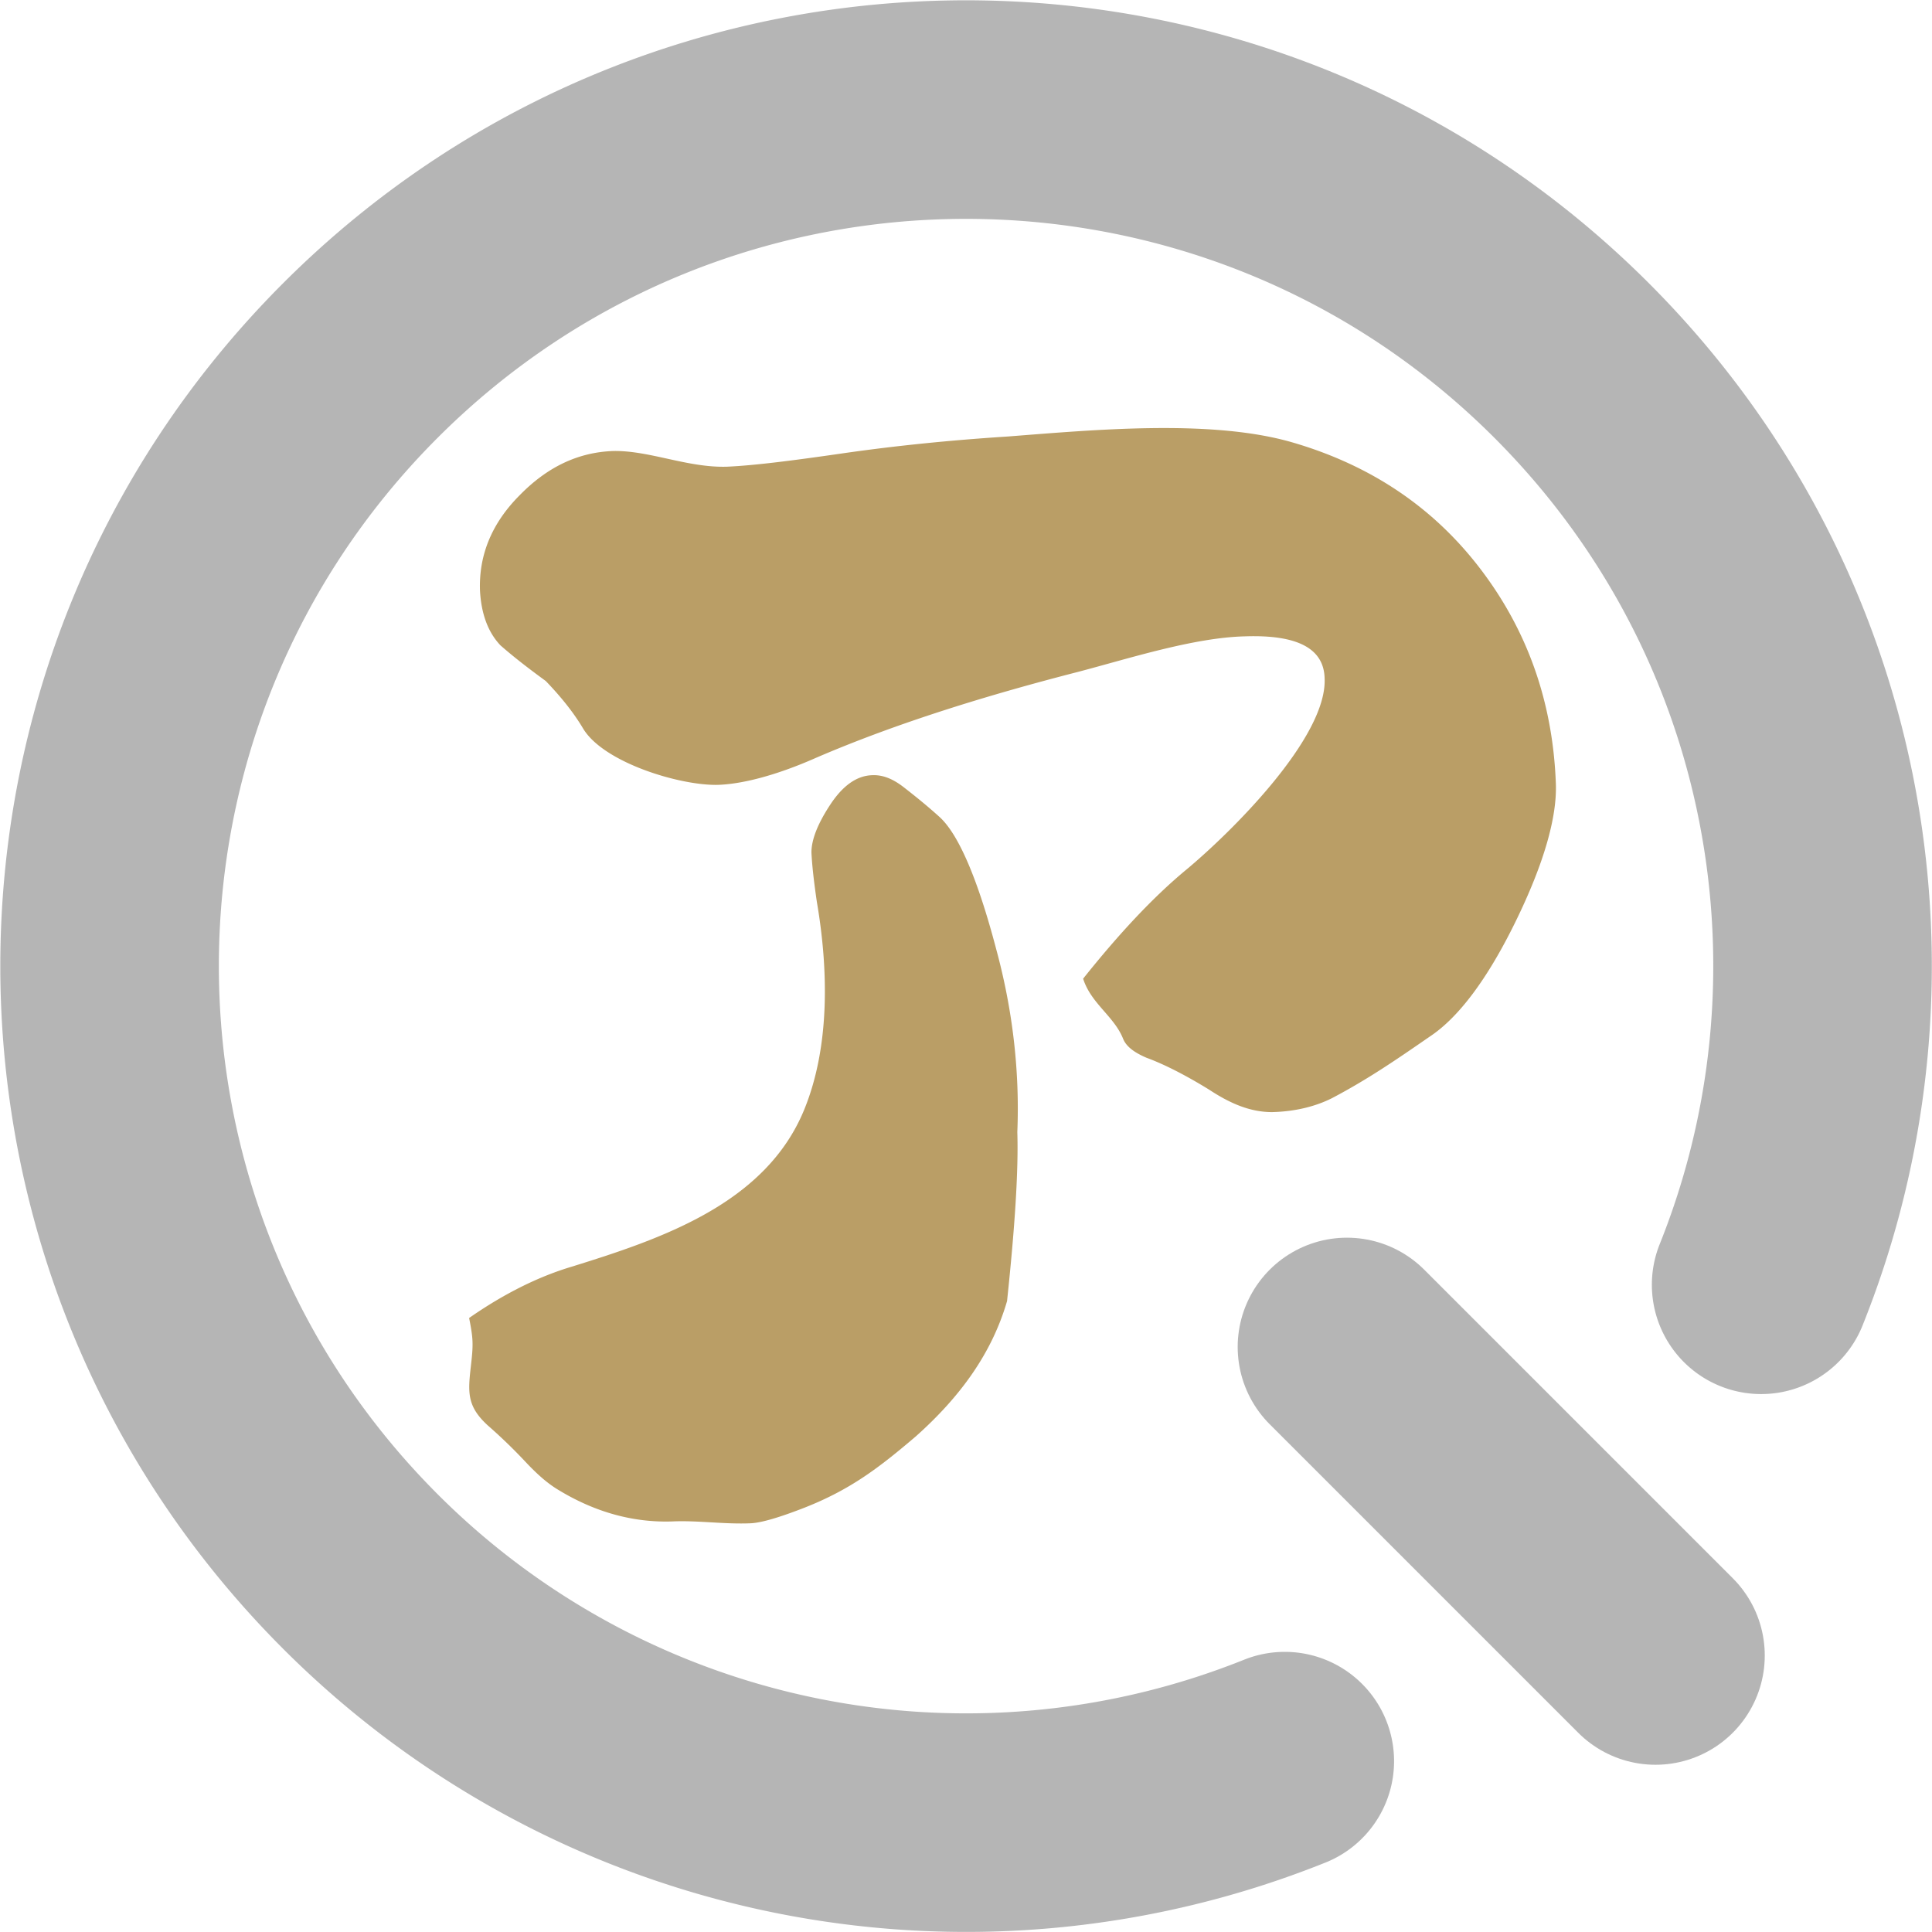
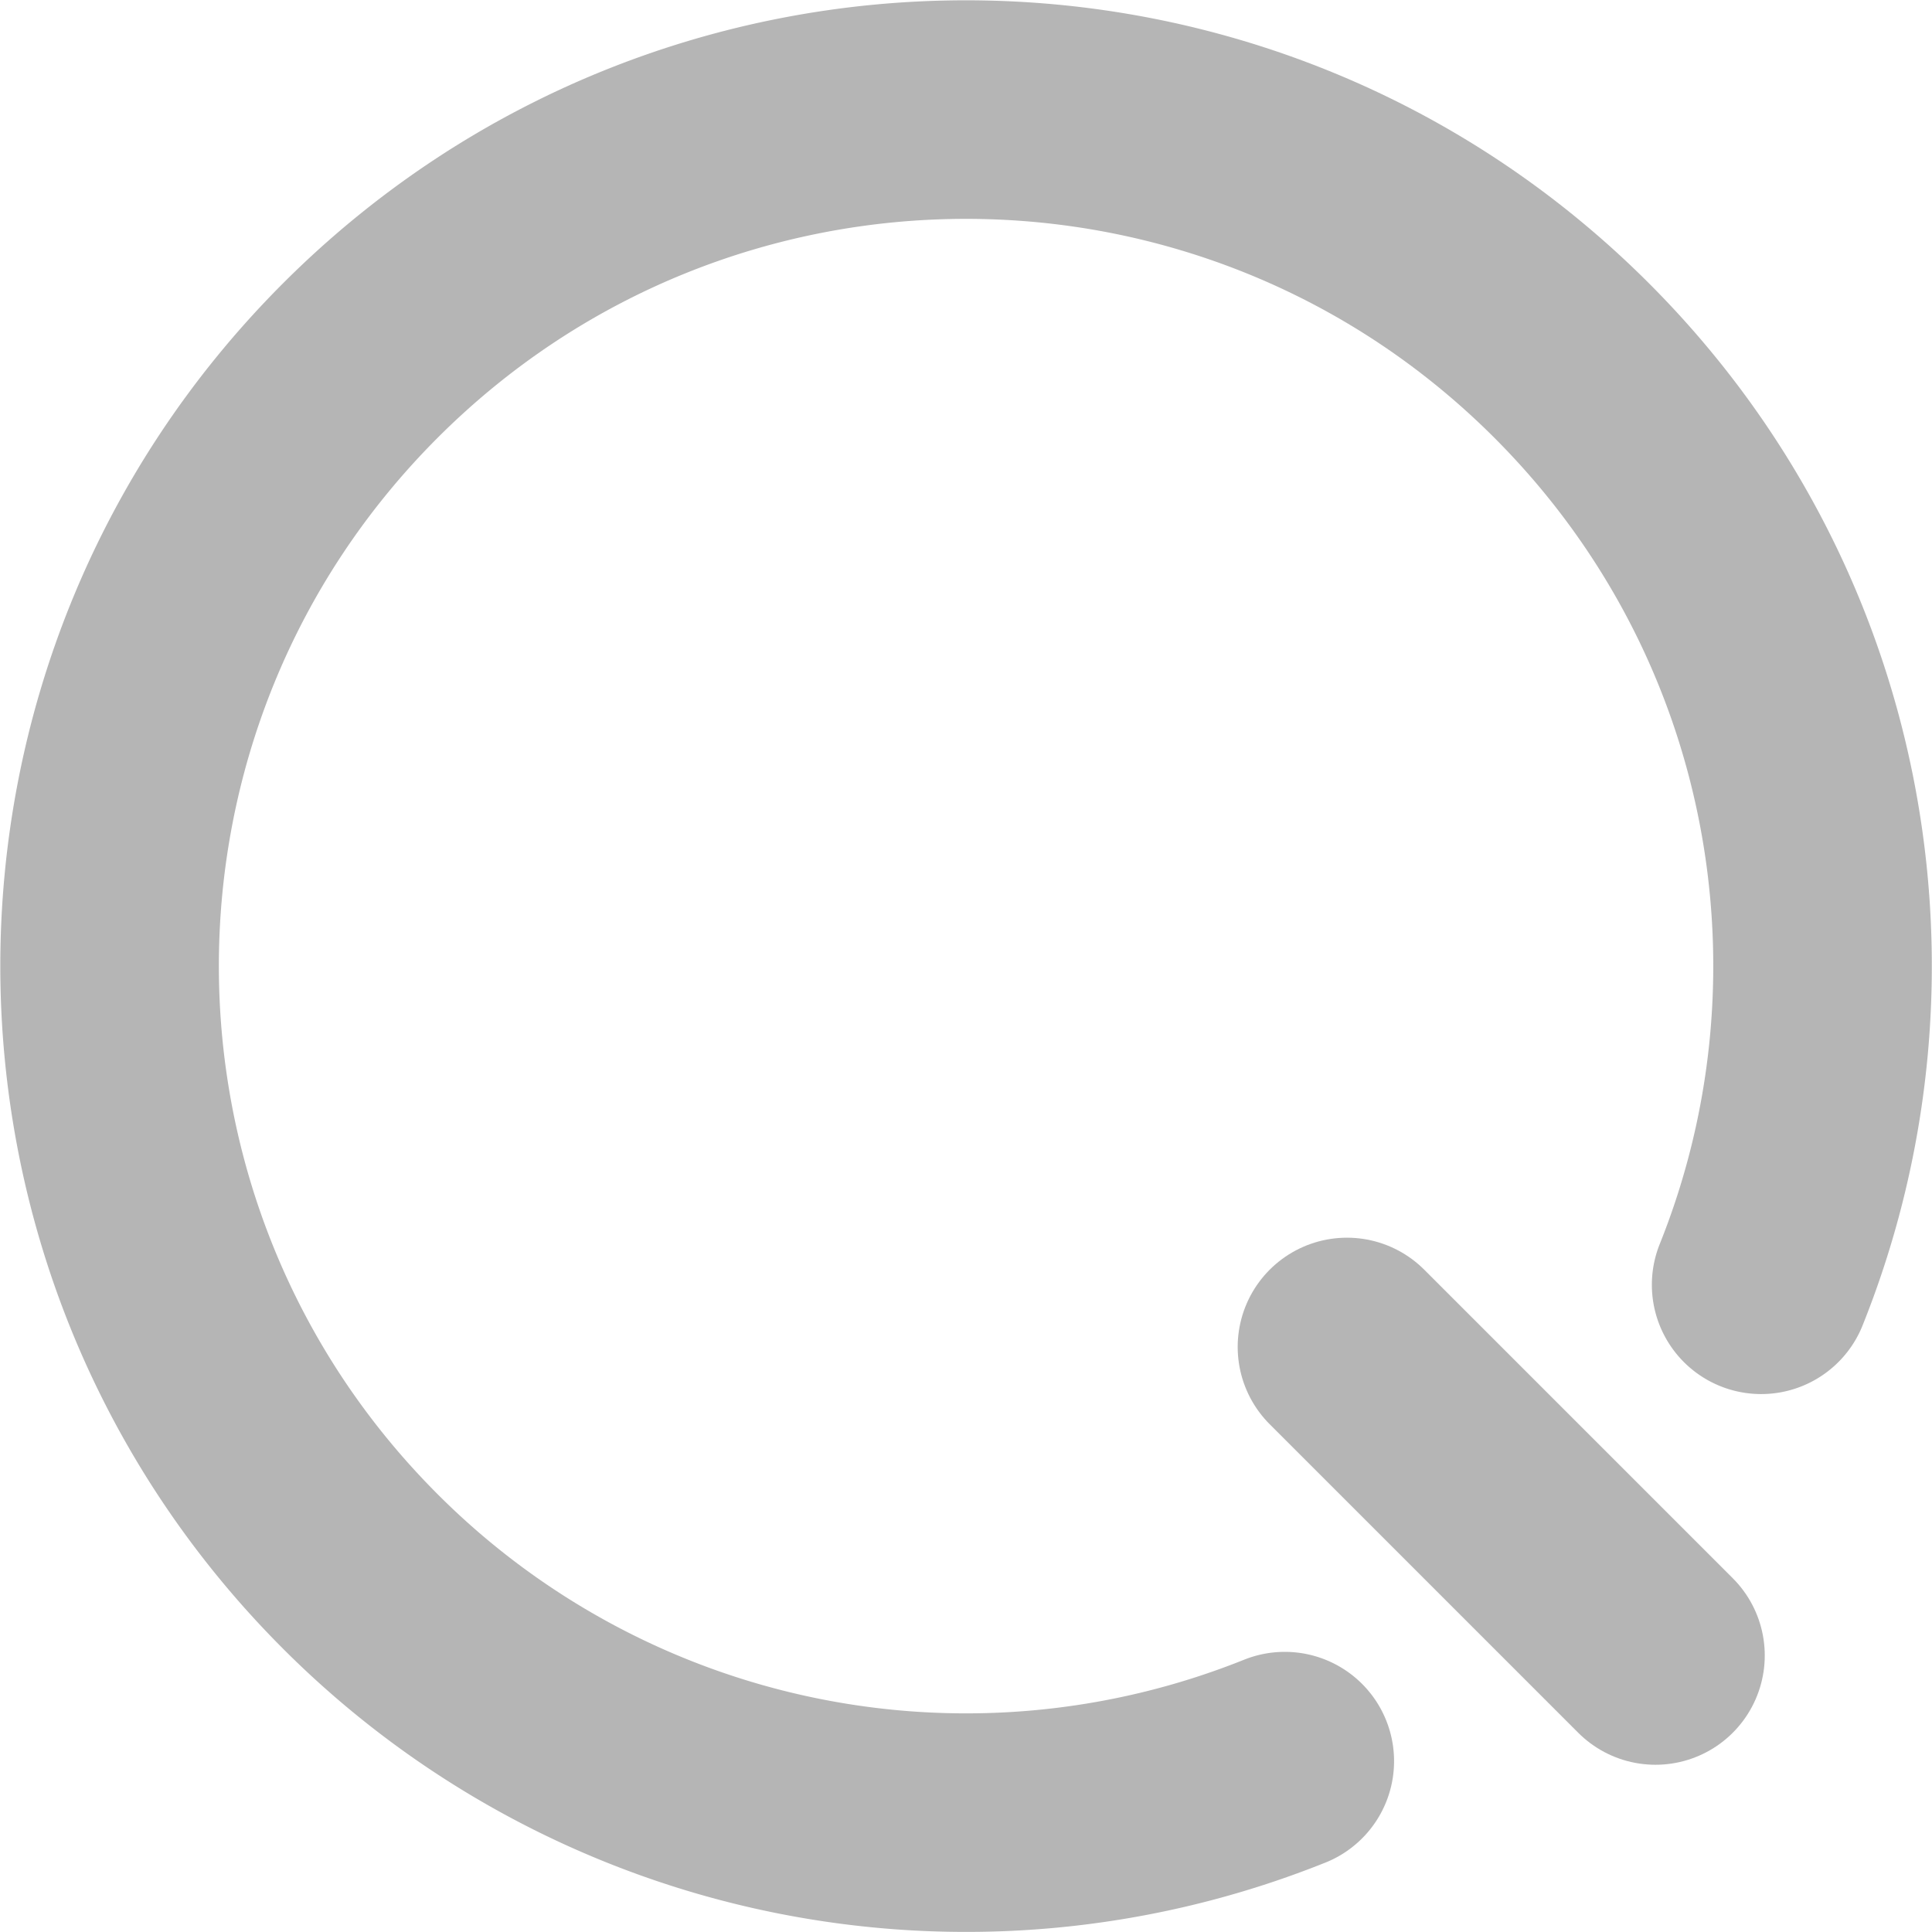
<svg xmlns="http://www.w3.org/2000/svg" viewBox="0 0 32 32">
  <g fill="none" stroke="rgba(128,128,128,0.58)" stroke-width="3.62" stroke-linecap="round" stroke-linejoin="round" stroke-miterlimit="22.926">
    <path d="M29.17 21.28c2.05-5.11 1-11.17-3.14-15.31C20.49.43 11.51.43 5.97 5.97c-5.54 5.54-5.54 14.52 0 20.06a14.18 14.18 0 0 0 15.31 3.14" />
    <path d="m27.42 27.42-5.11-5.11" />
  </g>
-   <path d="M25.77 12.98c.02.56-.2 1.33-.67 2.29-.47.96-.95 1.59-1.42 1.9-.55.38-1.03.71-1.62 1.02-.26.13-.59.22-.99.23-.36 0-.69-.14-1.04-.37-.47-.29-.82-.45-1.04-.53-.21-.09-.34-.19-.39-.32-.15-.37-.53-.58-.66-.99.59-.74 1.15-1.34 1.69-1.79.75-.62 2.35-2.2 2.31-3.18-.01-.5-.45-.73-1.32-.7-.85.02-1.93.37-2.77.59-1.44.37-2.96.83-4.33 1.42-.7.31-1.26.44-1.64.45-.63.01-1.88-.37-2.22-.93-.16-.27-.37-.53-.62-.79-.26-.19-.51-.38-.75-.59-.21-.22-.32-.53-.34-.91-.02-.58.19-1.11.66-1.58.46-.47.97-.71 1.55-.73.6-.01 1.23.28 1.88.26.45-.02 1.08-.1 1.91-.22.9-.13 1.81-.22 2.74-.28 1.42-.11 3.35-.29 4.69.09 1.29.37 2.34 1.06 3.13 2.09.79 1.03 1.21 2.22 1.26 3.57zm-8.92 5.77c.02.64-.04 1.57-.17 2.8-.25.86-.77 1.58-1.51 2.24-.61.52-1.08.88-1.84 1.18-.41.16-.71.25-.89.26-.44.02-.88-.05-1.31-.03-.64.02-1.28-.15-1.91-.54-.16-.1-.32-.24-.5-.43a8.81 8.81 0 0 0-.64-.62c-.35-.32-.33-.55-.28-.99.04-.35.04-.44-.03-.79.56-.39 1.13-.68 1.7-.85 1.48-.46 3.21-1.04 3.85-2.6.43-1.05.4-2.33.21-3.44-.05-.34-.08-.61-.09-.82 0-.21.1-.47.31-.79.21-.32.44-.48.69-.49.18-.01.35.06.53.2.18.14.38.3.59.49.31.28.63 1.01.94 2.19.28 1.03.39 2.05.35 3.03z" fill="#BA9E66" fill-rule="nonzero" />
</svg>